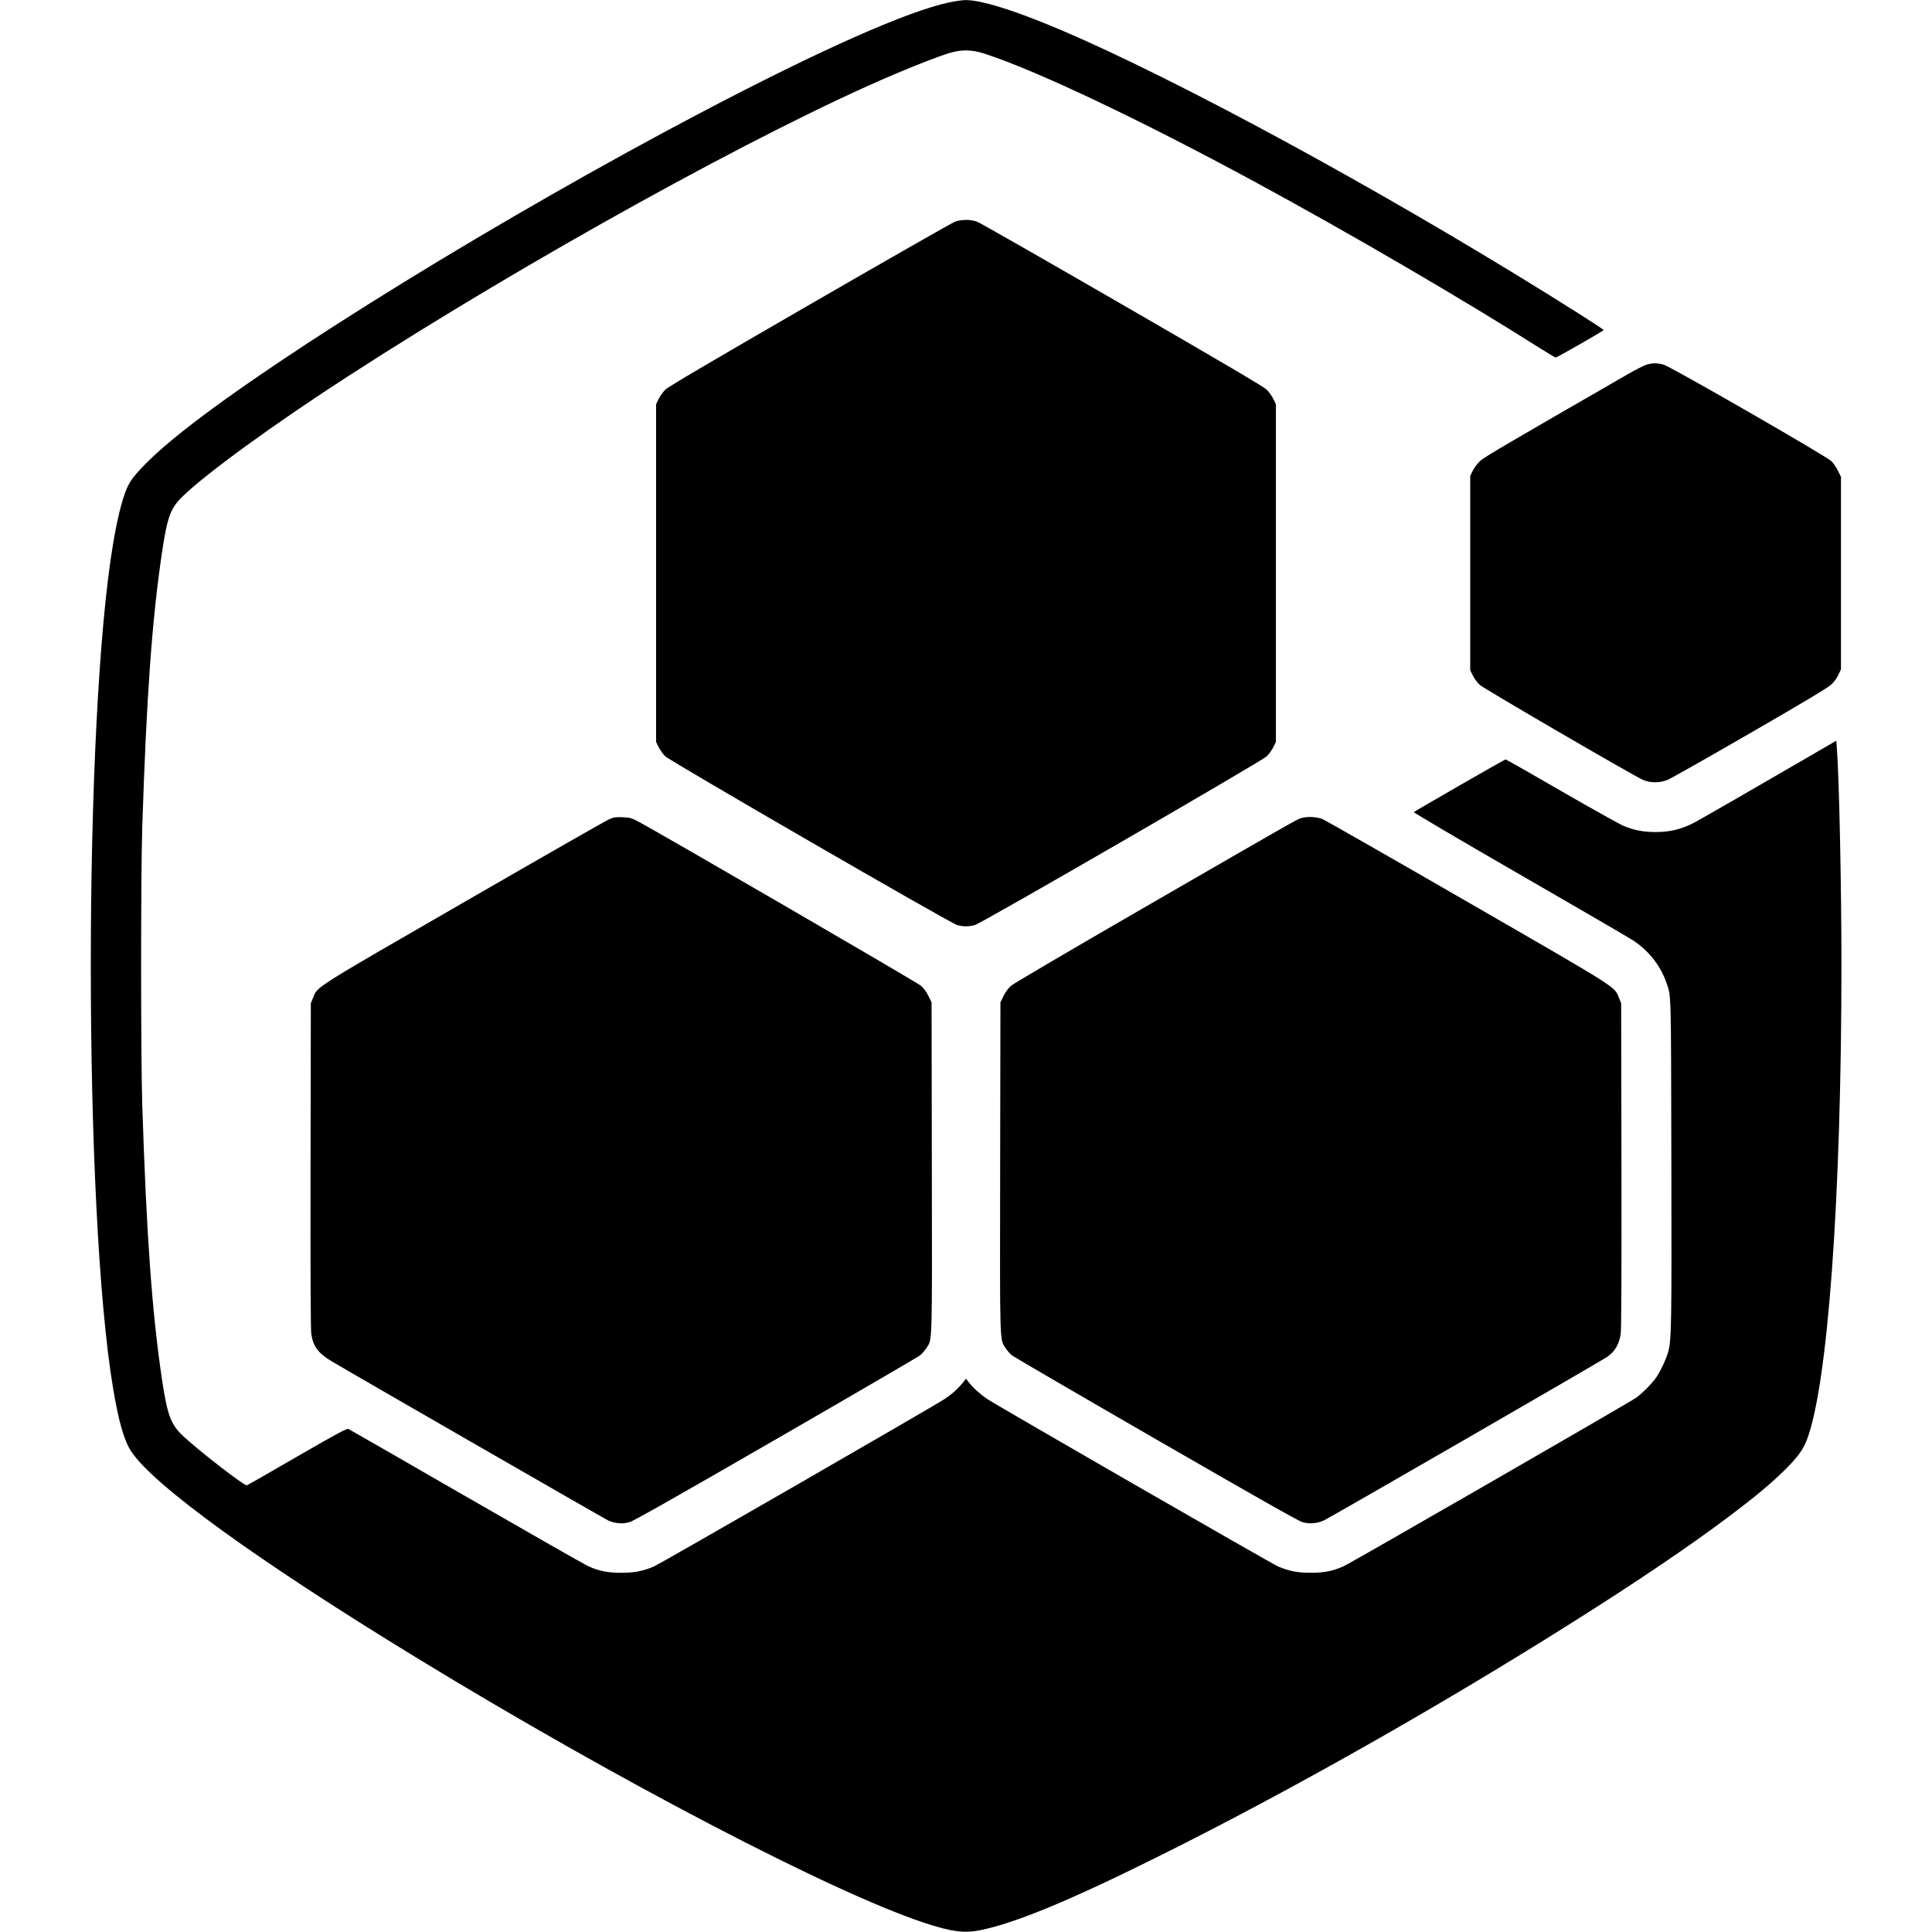
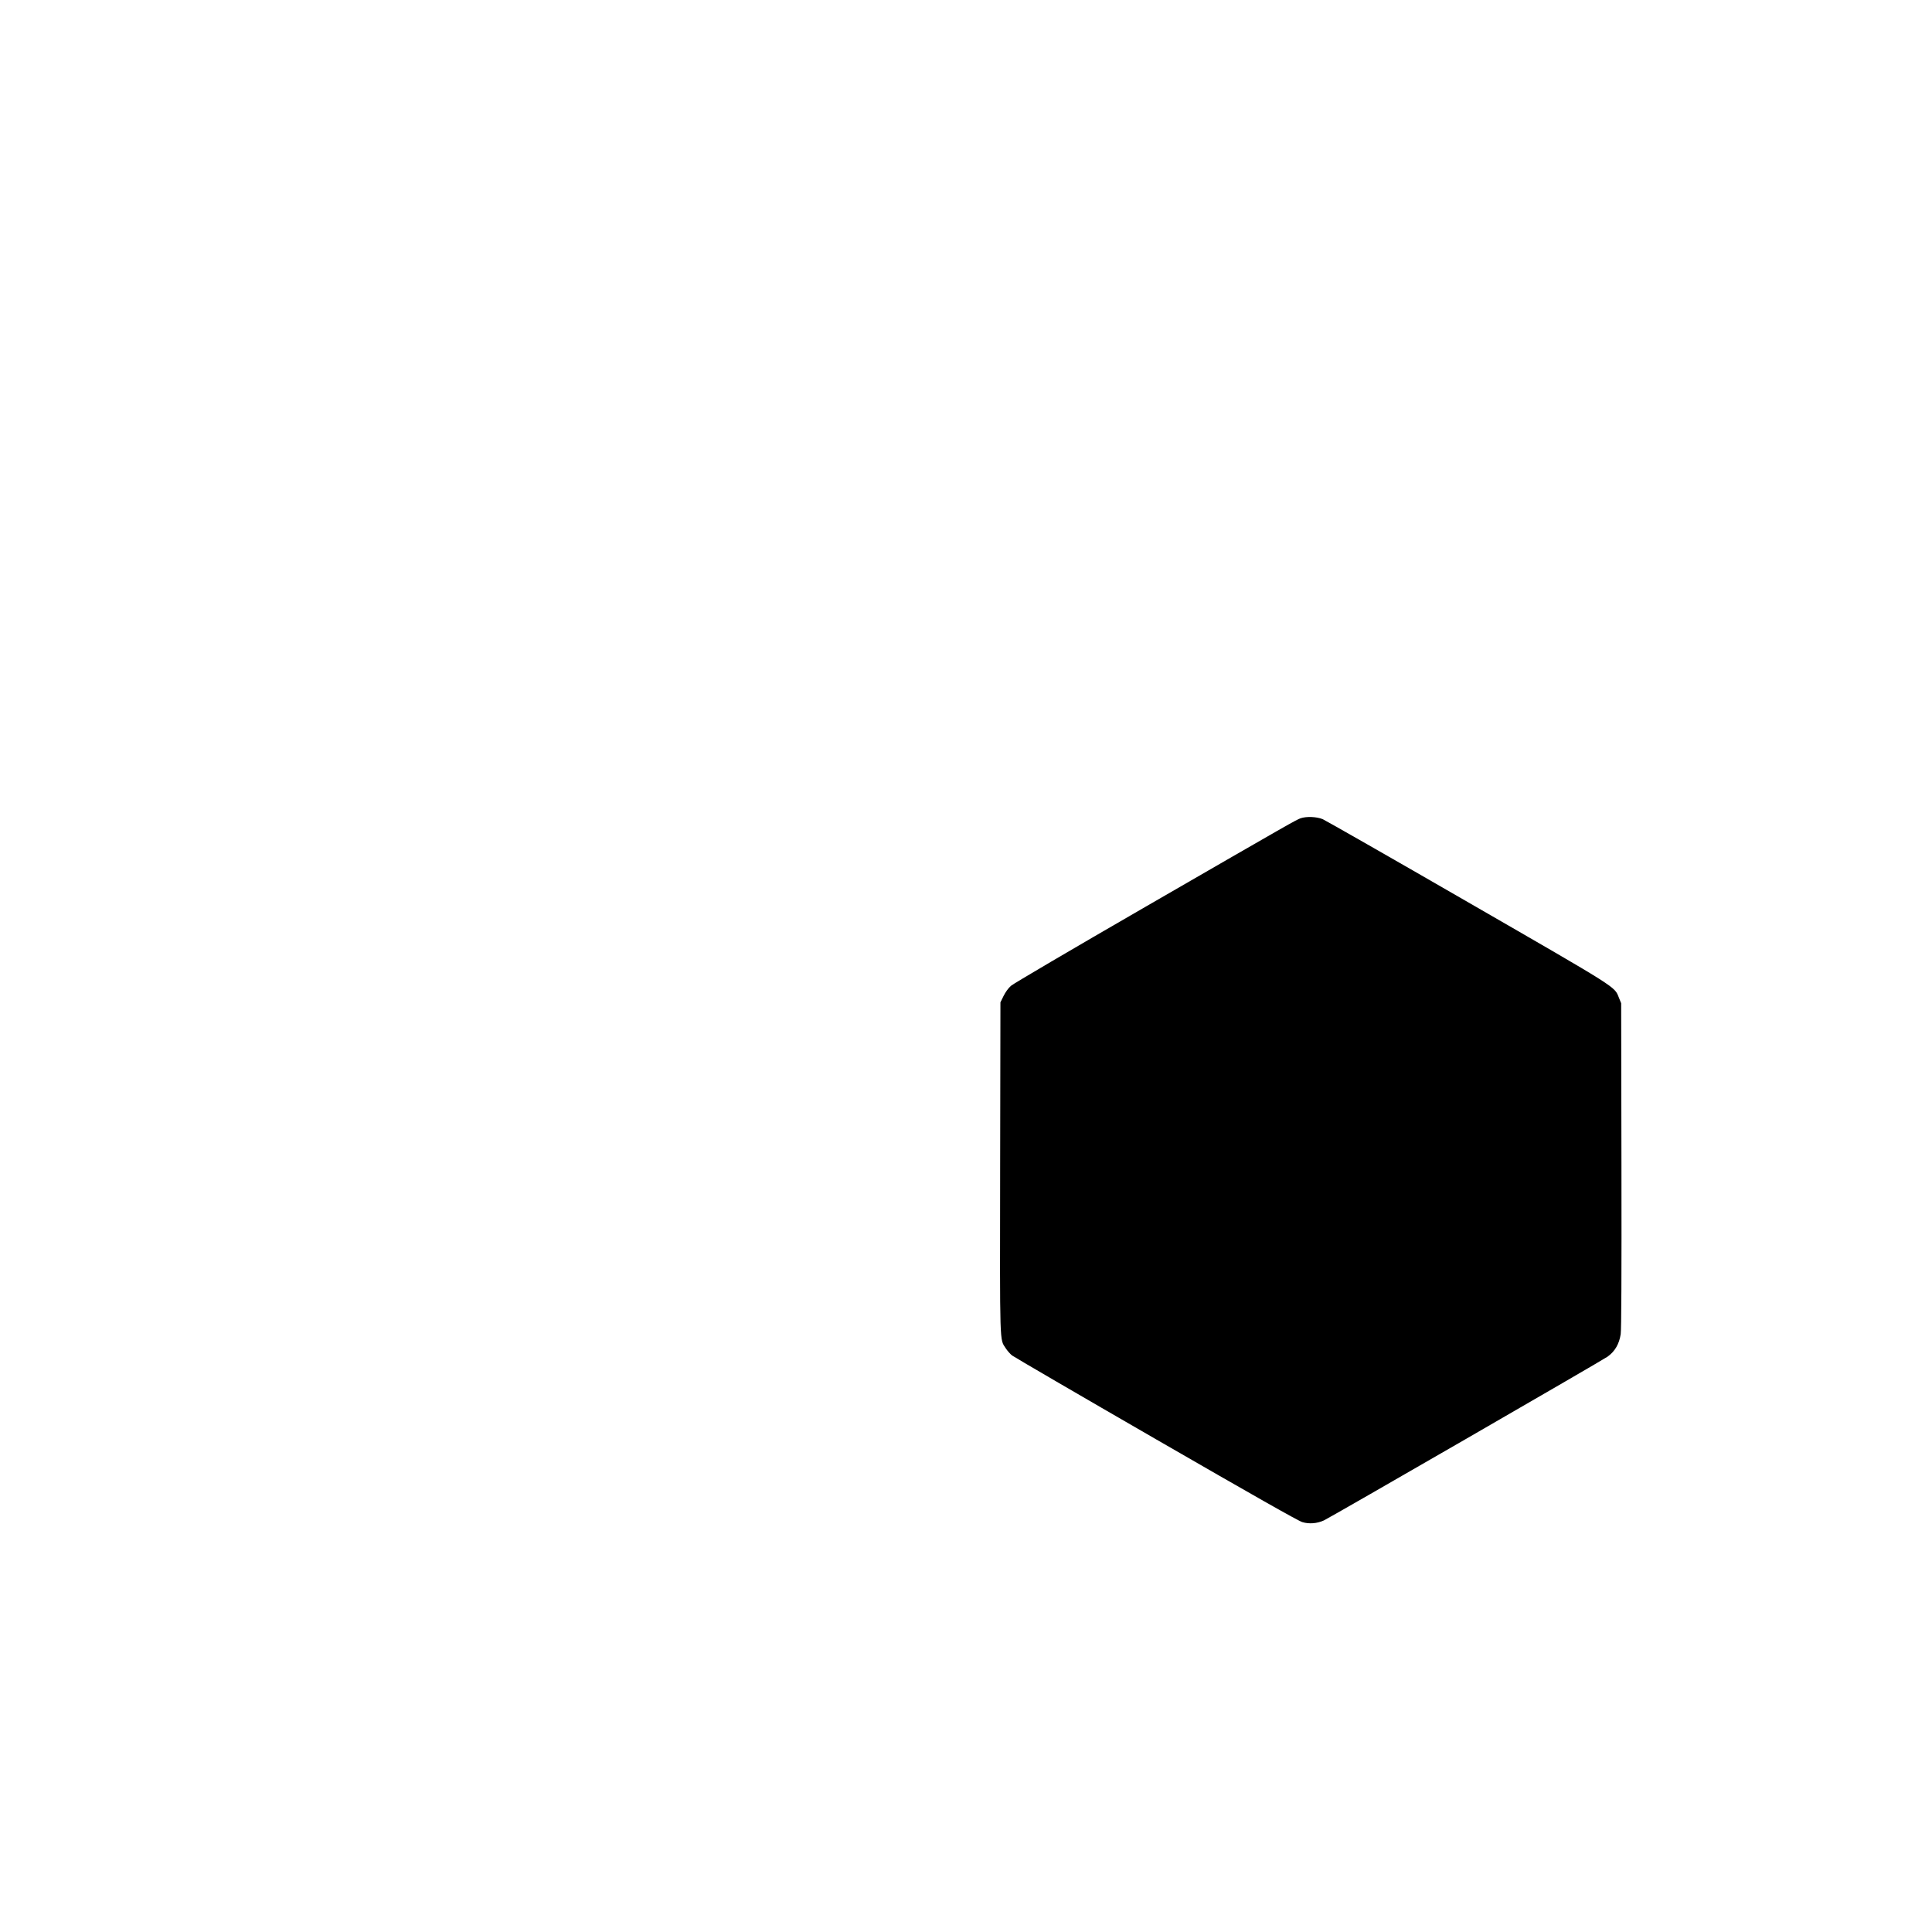
<svg xmlns="http://www.w3.org/2000/svg" version="1.0" width="2048pt" height="2048pt" viewBox="0 0 2048 2048" preserveAspectRatio="xMidYMid meet">
  <g transform="translate(0,2048) scale(0.1,-0.1)" fill="#000000" stroke="none">
-     <path d="M10064 20455 c-446 -94 -1378 -508 -2649 -1177 -2070 -1089 -4445 -2550 -5475 -3367 -293 -232 -500 -434 -570 -556 -58 -102 -117 -319 -169 -625 -318 -1872 -318 -7106 0 -8980 58 -343 115 -541 189 -654 234 -359 1349 -1165 3024 -2188 2110 -1289 4397 -2483 5376 -2808 296 -98 432 -116 605 -80 370 75 955 318 1885 781 1378 685 2961 1581 4385 2479 684 431 1240 807 1650 1115 294 221 459 359 612 510 131 131 187 209 227 313 222 584 366 2567 366 5037 0 829 -24 1969 -48 2287 l-7 86 -275 -160 c-600 -349 -1188 -687 -1236 -711 -138 -70 -253 -97 -409 -97 -123 0 -220 19 -330 63 -44 18 -342 185 -663 370 -320 185 -587 337 -592 337 -10 0 -958 -545 -973 -559 -4 -4 497 -300 1115 -656 618 -356 1160 -672 1205 -701 166 -107 293 -267 355 -444 55 -158 51 -41 55 -1905 4 -1733 1 -1882 -32 -2010 -18 -70 -80 -205 -126 -273 -45 -66 -154 -177 -219 -221 -87 -60 -3028 -1754 -3097 -1784 -117 -52 -206 -69 -348 -69 -138 0 -221 15 -343 65 -63 25 -2971 1700 -3087 1777 -75 51 -155 123 -198 180 l-27 35 -32 -40 c-51 -64 -117 -124 -193 -174 -115 -77 -3024 -1753 -3087 -1778 -122 -50 -205 -65 -343 -65 -142 0 -231 17 -348 69 -34 15 -615 346 -1292 736 -676 390 -1239 714 -1251 719 -17 8 -105 -39 -542 -291 -286 -166 -527 -304 -535 -306 -25 -10 -536 387 -689 535 -120 118 -156 219 -212 595 -105 711 -163 1518 -208 2905 -16 495 -16 2445 0 2940 45 1387 103 2194 208 2905 57 383 90 476 218 601 250 244 979 774 1756 1276 1900 1229 4397 2609 5785 3198 233 99 475 193 587 227 130 39 236 38 368 -4 550 -177 1657 -702 2887 -1369 985 -534 2185 -1234 3001 -1751 90 -57 168 -103 173 -103 14 0 508 283 509 291 0 4 -114 79 -252 167 -1764 1117 -3907 2302 -5273 2914 -592 266 -1048 419 -1240 417 -33 0 -110 -11 -171 -24z" />
-     <path d="M10125 18131 c-27 -9 -720 -405 -1539 -878 -1073 -620 -1501 -872 -1533 -903 -24 -24 -56 -69 -71 -99 l-27 -56 0 -1790 0 -1790 27 -55 c15 -30 46 -74 70 -97 53 -52 3017 -1766 3092 -1788 63 -19 129 -19 192 0 75 22 3039 1736 3092 1788 24 23 55 67 70 97 l27 55 0 1790 0 1790 -27 56 c-15 30 -47 75 -71 99 -32 31 -460 283 -1533 903 -819 473 -1511 869 -1539 878 -29 11 -78 18 -115 18 -37 0 -86 -7 -115 -18z" />
-     <path d="M17458 16616 c-26 -7 -118 -54 -205 -104 -1305 -752 -1513 -874 -1560 -916 -31 -28 -63 -70 -80 -104 l-28 -57 0 -1030 0 -1030 28 -57 c16 -33 49 -76 76 -100 47 -42 1607 -950 1725 -1004 76 -35 181 -35 263 -1 32 13 425 235 873 494 577 333 829 484 863 517 27 25 60 71 75 103 l27 58 0 1020 0 1020 -32 65 c-18 36 -49 82 -70 102 -59 56 -1706 1004 -1779 1023 -69 18 -112 18 -176 1z" />
-     <path d="M6460 11797 c-30 -12 -721 -407 -1535 -877 -1618 -933 -1557 -895 -1606 -1016 l-24 -59 -3 -1720 c-2 -1164 1 -1742 8 -1788 20 -129 74 -202 212 -285 222 -133 2890 -1668 2934 -1689 72 -33 156 -40 229 -18 40 11 527 287 1549 877 820 473 1507 874 1527 889 21 16 51 51 68 77 65 102 62 -11 59 1918 l-3 1749 -33 67 c-21 42 -50 83 -80 109 -41 36 -2815 1647 -3007 1746 -61 32 -81 37 -155 40 -72 3 -93 0 -140 -20z" />
    <path d="M13787 11806 c-51 -19 -68 -28 -1637 -934 -793 -458 -1405 -818 -1432 -841 -30 -26 -59 -67 -80 -109 l-33 -67 -3 -1749 c-3 -1929 -6 -1816 59 -1918 17 -26 47 -61 68 -77 20 -15 707 -416 1527 -889 1024 -591 1509 -866 1549 -877 73 -22 157 -15 229 18 64 29 2958 1700 3007 1736 78 56 123 134 139 238 7 46 10 621 8 1788 l-3 1720 -24 59 c-49 121 12 83 -1606 1016 -814 470 -1505 864 -1535 877 -64 26 -172 30 -233 9z" />
  </g>
</svg>